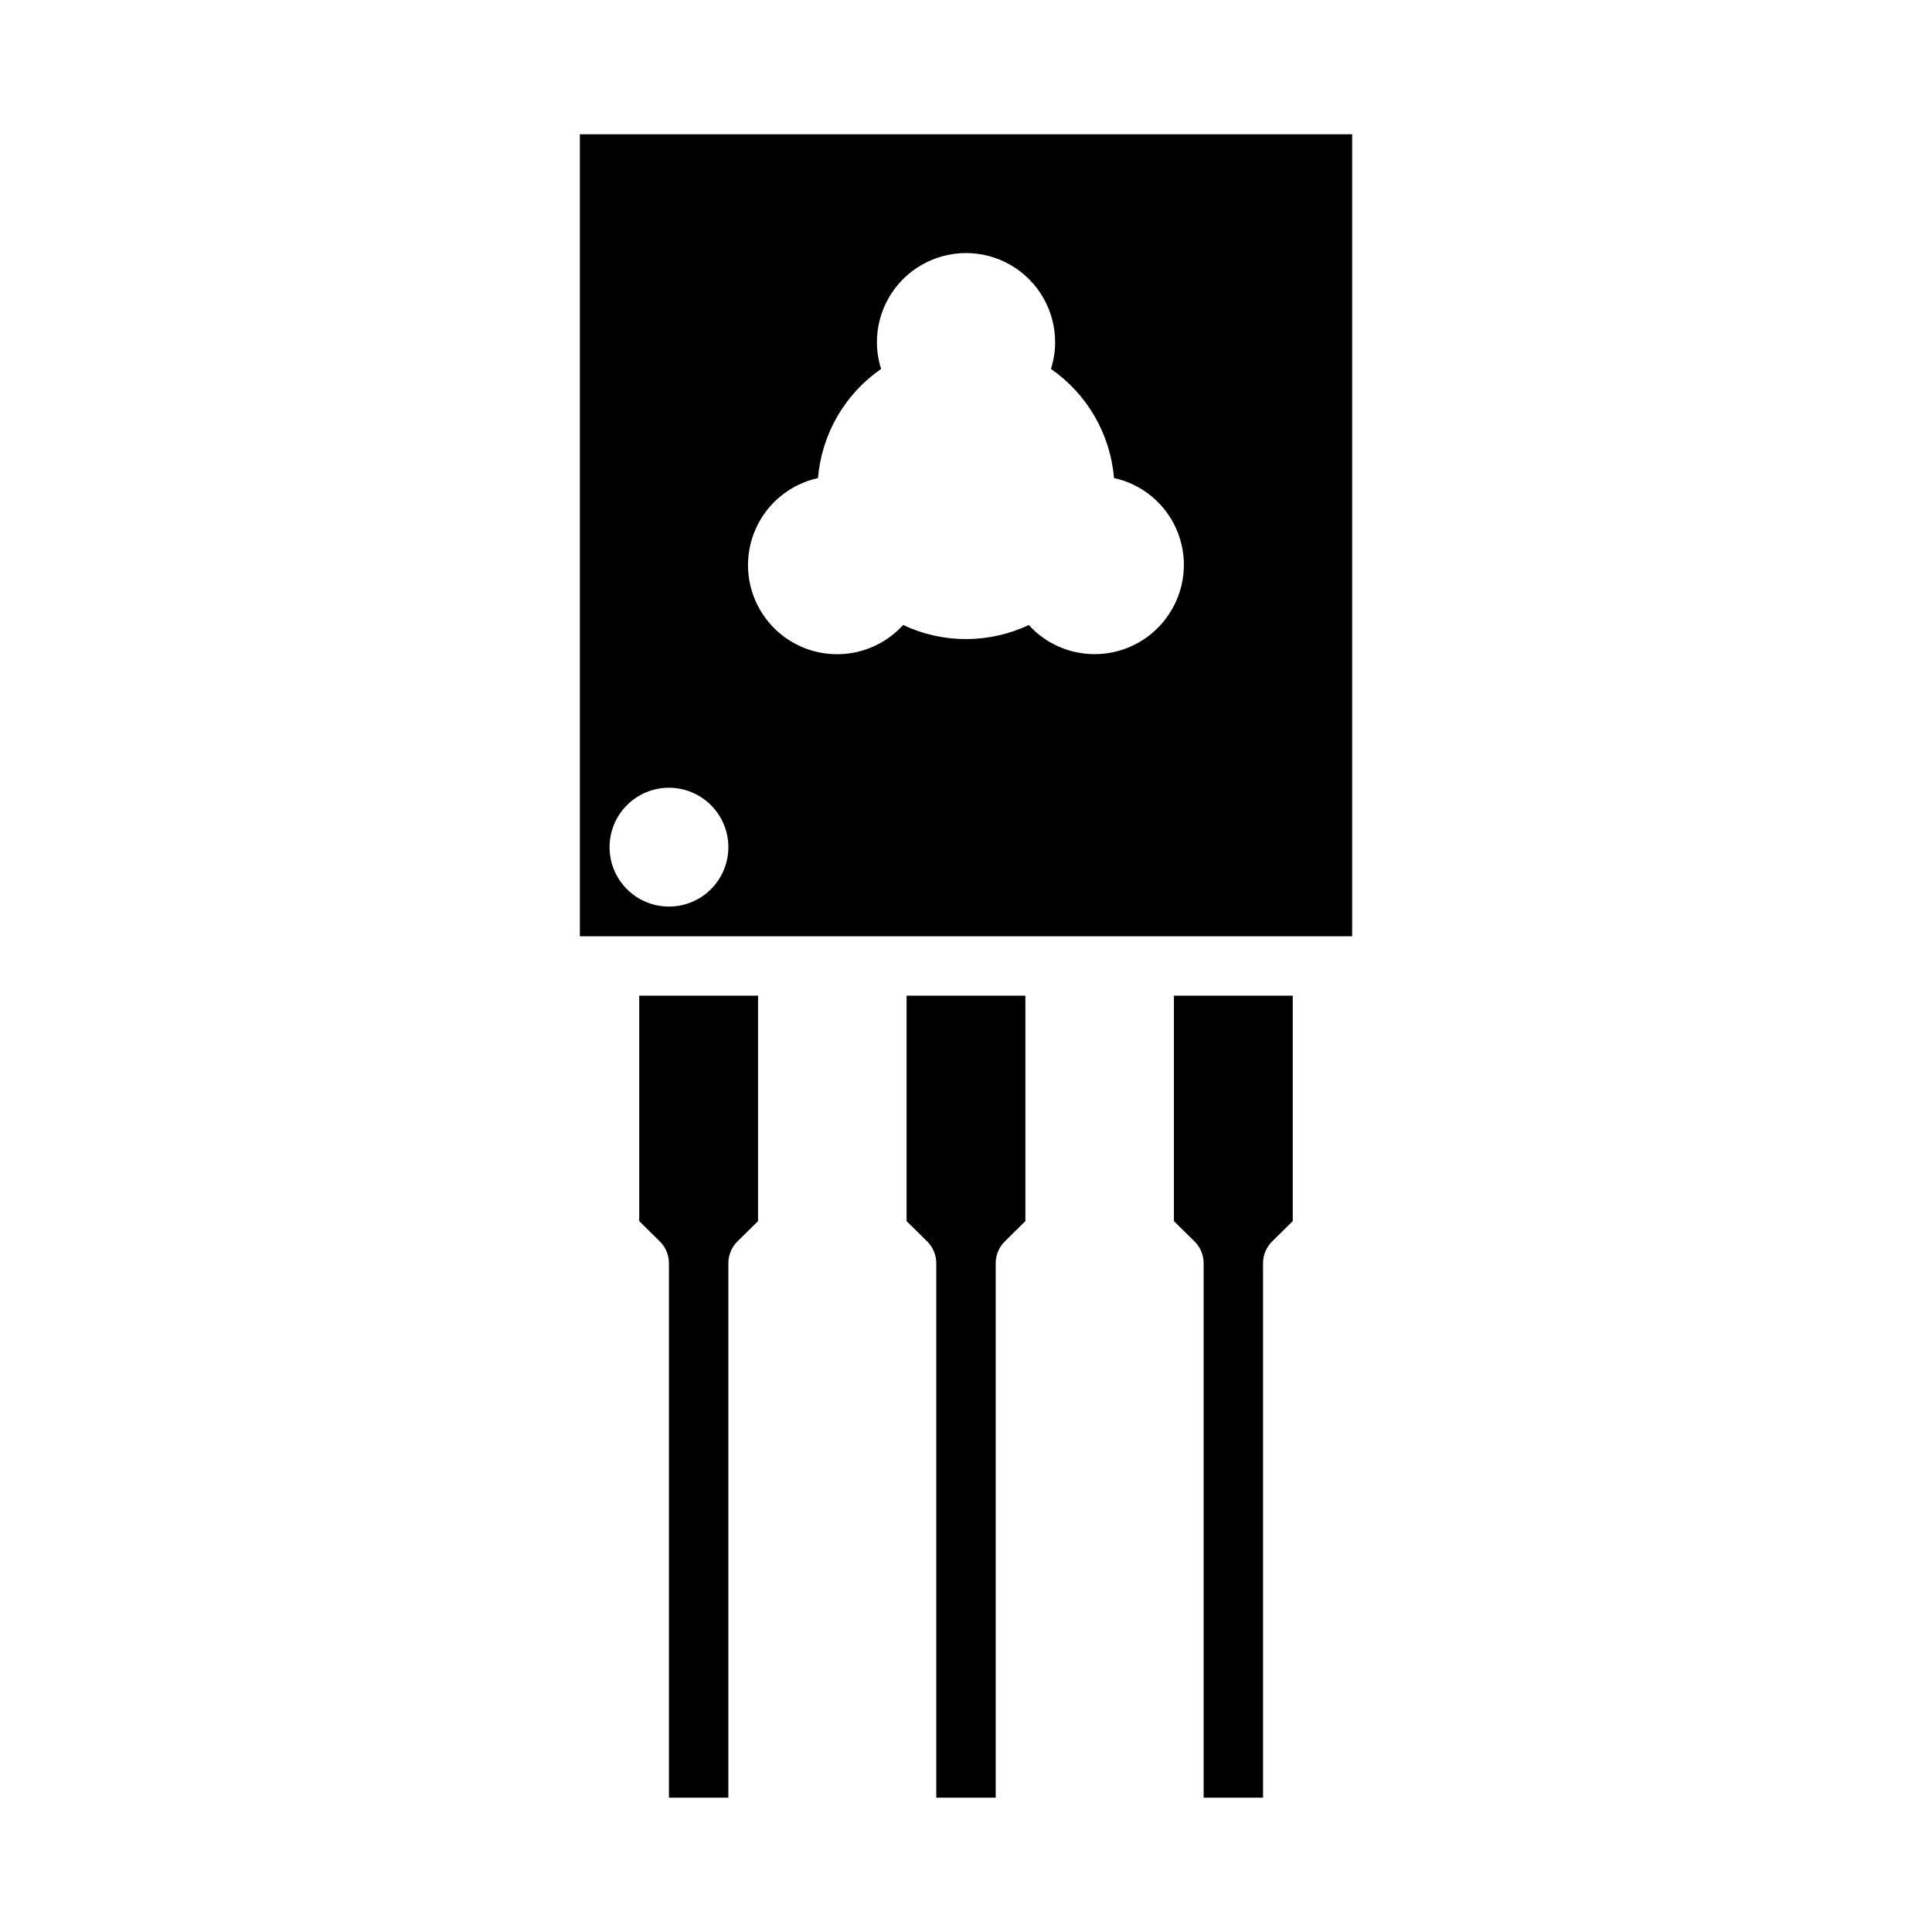
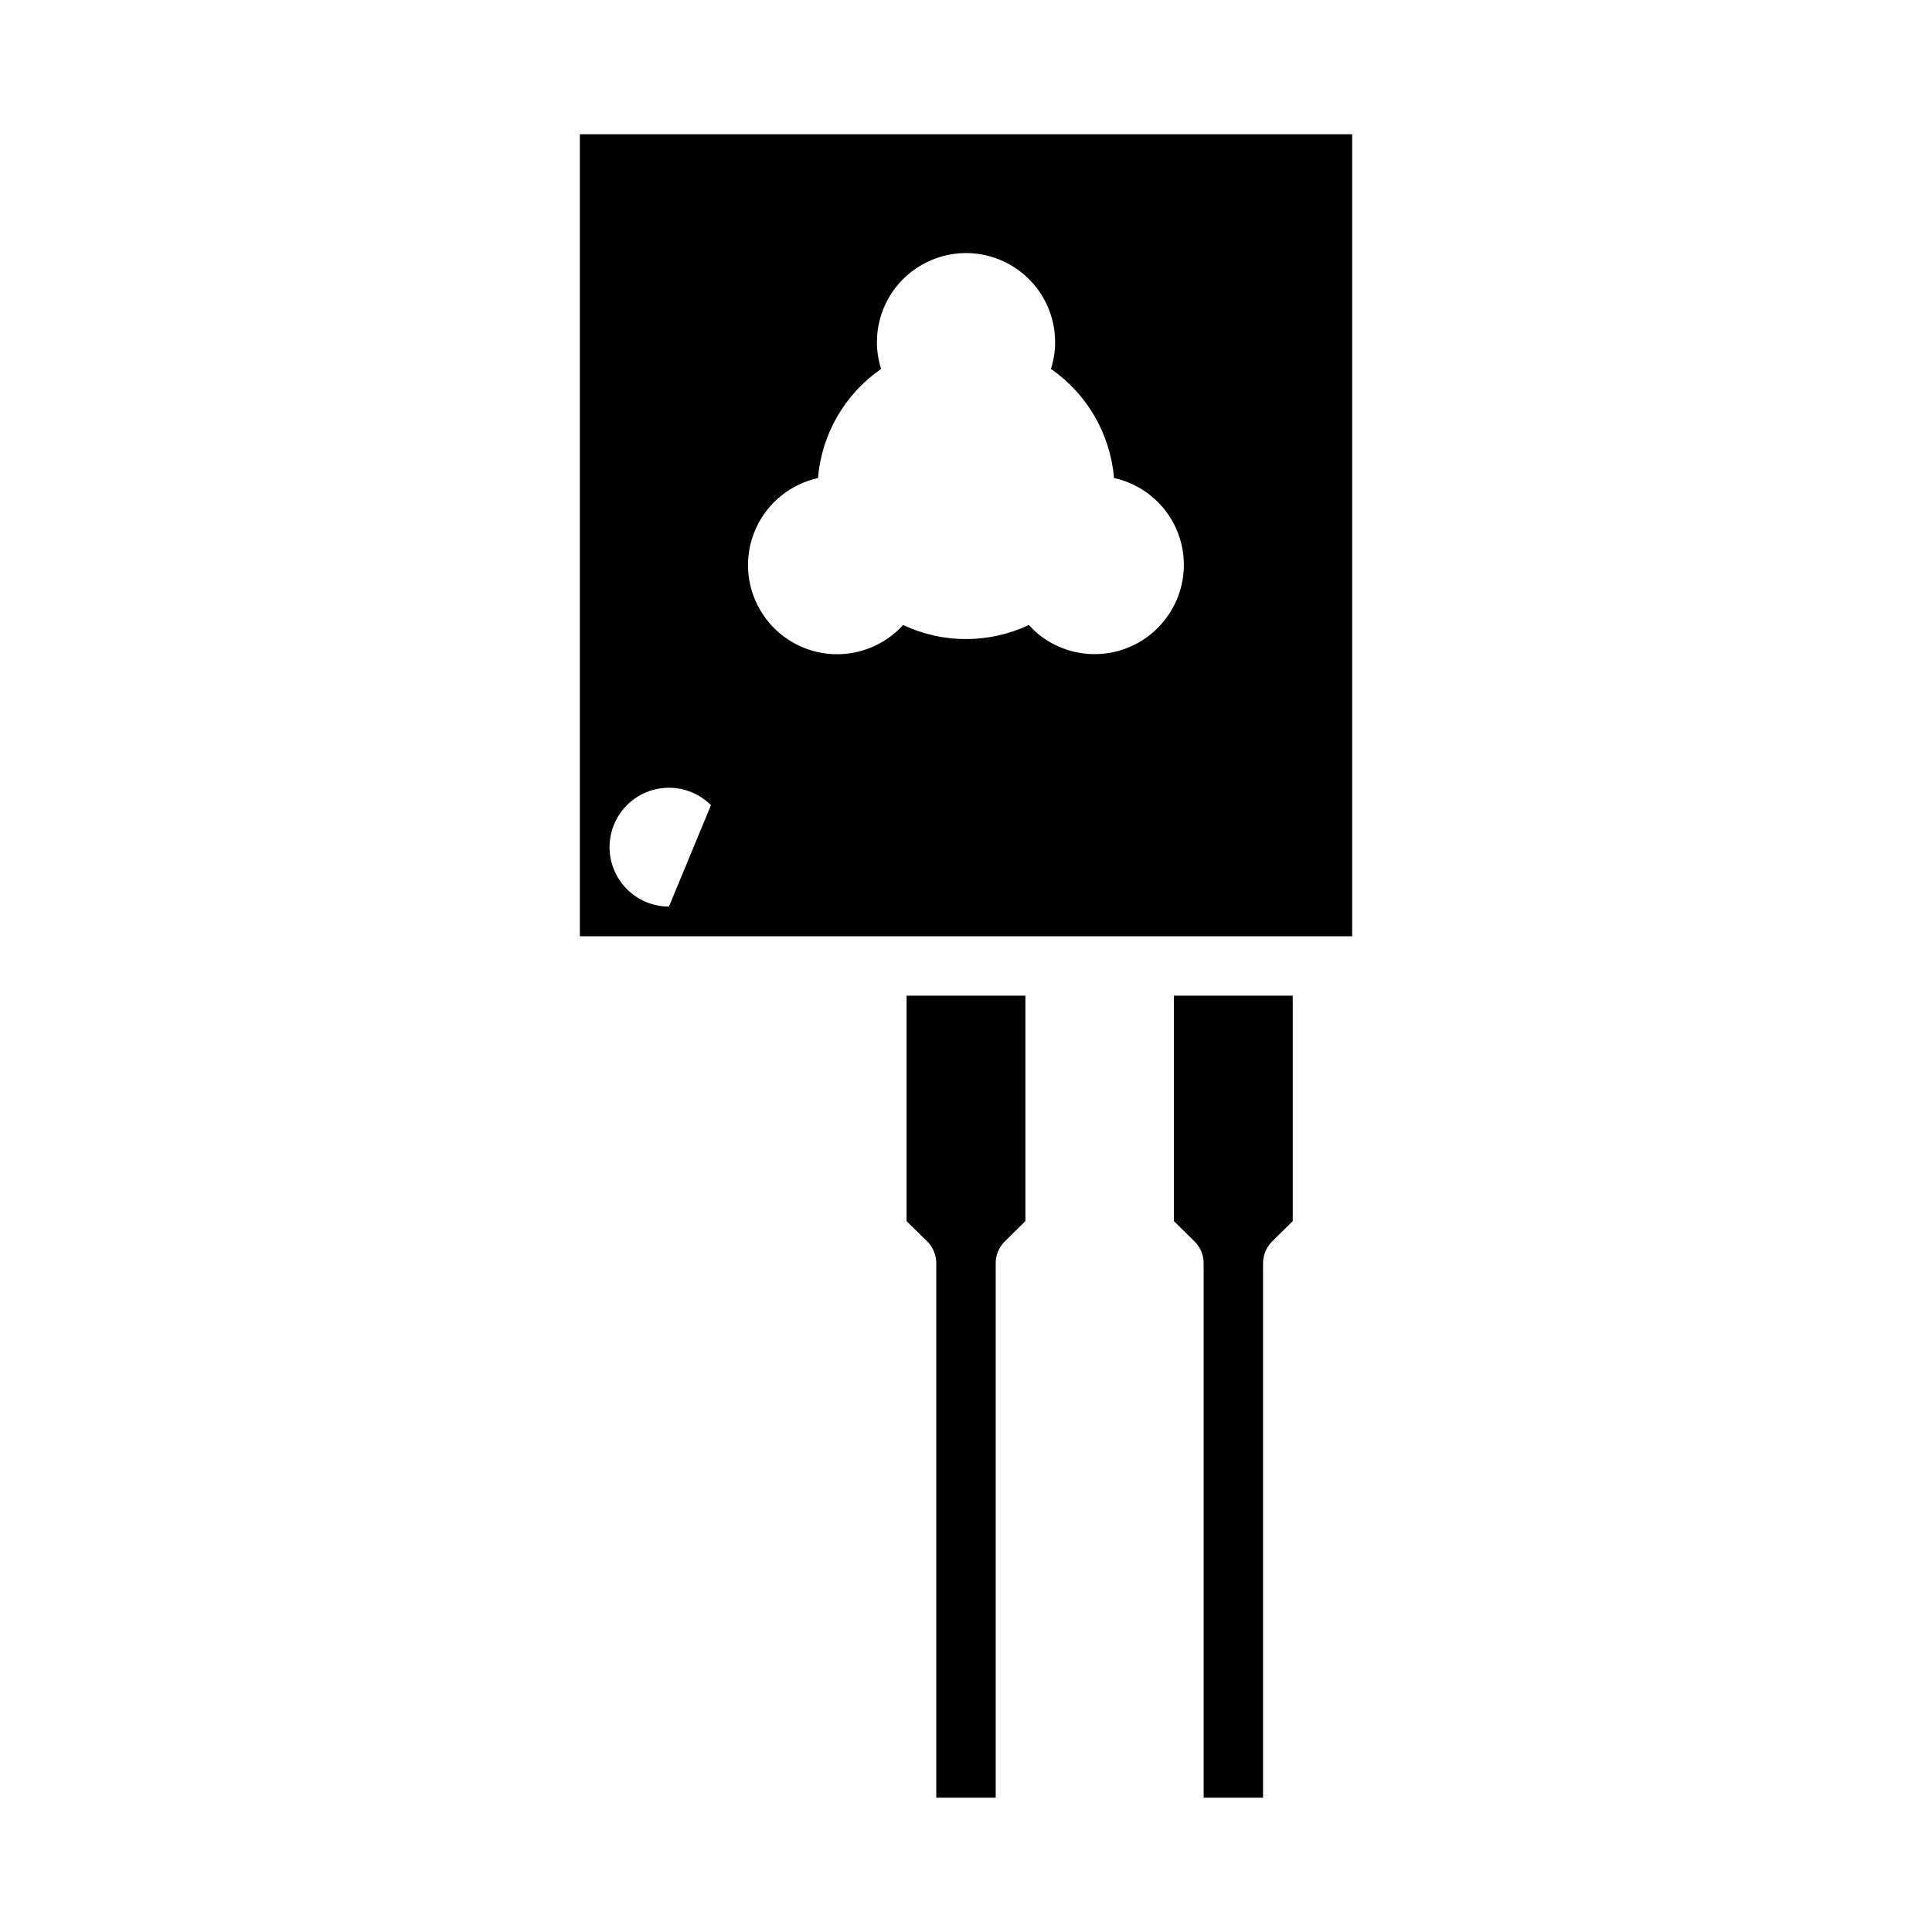
<svg xmlns="http://www.w3.org/2000/svg" fill="#000000" width="800px" height="800px" version="1.1" viewBox="144 144 512 512">
  <g>
-     <path d="m502.34 179.58h-204.67v212.54h204.67zm-181.06 204.67c-4.176 0-8.18-1.656-11.133-4.609s-4.609-6.957-4.609-11.133 1.656-8.18 4.609-11.133 6.957-4.613 11.133-4.613c4.176 0 8.18 1.66 11.133 4.613s4.613 6.957 4.613 11.133-1.66 8.18-4.613 11.133-6.957 4.609-11.133 4.609zm133.27-78.719c-3.129 5.43-8.289 9.395-14.344 11.02-6.051 1.621-12.504 0.773-17.93-2.359-2.106-1.215-4.004-2.754-5.629-4.559-10.547 4.973-22.766 4.973-33.316 0-5.062 5.582-12.488 8.41-19.984 7.613-7.492-0.797-14.156-5.125-17.938-11.645-3.777-6.519-4.219-14.453-1.18-21.352 3.035-6.898 9.18-11.934 16.543-13.555 0.973-11.66 7.113-22.27 16.734-28.93-0.738-2.289-1.113-4.68-1.117-7.082 0-8.438 4.5-16.234 11.809-20.453 7.305-4.219 16.309-4.219 23.613 0 7.309 4.219 11.809 12.016 11.809 20.453 0 2.402-0.379 4.793-1.117 7.082 9.613 6.66 15.746 17.27 16.723 28.922 7.352 1.609 13.488 6.637 16.52 13.523 3.031 6.891 2.586 14.812-1.195 21.32z" />
+     <path d="m502.34 179.58h-204.67v212.54h204.67zm-181.06 204.67c-4.176 0-8.18-1.656-11.133-4.609s-4.609-6.957-4.609-11.133 1.656-8.18 4.609-11.133 6.957-4.613 11.133-4.613c4.176 0 8.18 1.66 11.133 4.613zm133.27-78.719c-3.129 5.43-8.289 9.395-14.344 11.02-6.051 1.621-12.504 0.773-17.93-2.359-2.106-1.215-4.004-2.754-5.629-4.559-10.547 4.973-22.766 4.973-33.316 0-5.062 5.582-12.488 8.41-19.984 7.613-7.492-0.797-14.156-5.125-17.938-11.645-3.777-6.519-4.219-14.453-1.18-21.352 3.035-6.898 9.18-11.934 16.543-13.555 0.973-11.66 7.113-22.27 16.734-28.93-0.738-2.289-1.113-4.68-1.117-7.082 0-8.438 4.5-16.234 11.809-20.453 7.305-4.219 16.309-4.219 23.613 0 7.309 4.219 11.809 12.016 11.809 20.453 0 2.402-0.379 4.793-1.117 7.082 9.613 6.66 15.746 17.27 16.723 28.922 7.352 1.609 13.488 6.637 16.52 13.523 3.031 6.891 2.586 14.812-1.195 21.32z" />
    <path d="m478.72 620.41v-141.7c0.016-2.086 0.832-4.09 2.281-5.59l5.59-5.512v-59.746h-31.488v59.75l5.59 5.512v-0.004c1.449 1.5 2.269 3.504 2.285 5.59v141.7z" />
-     <path d="m337.02 620.41v-141.7c0.016-2.086 0.832-4.09 2.281-5.59l5.59-5.512v-59.746h-31.488v59.75l5.59 5.512v-0.004c1.449 1.5 2.266 3.504 2.281 5.59v141.7z" />
    <path d="m407.87 620.41v-141.7c0.016-2.086 0.832-4.09 2.281-5.59l5.59-5.512v-59.746h-31.488v59.75l5.59 5.512v-0.004c1.449 1.5 2.266 3.504 2.281 5.59v141.7z" />
  </g>
</svg>